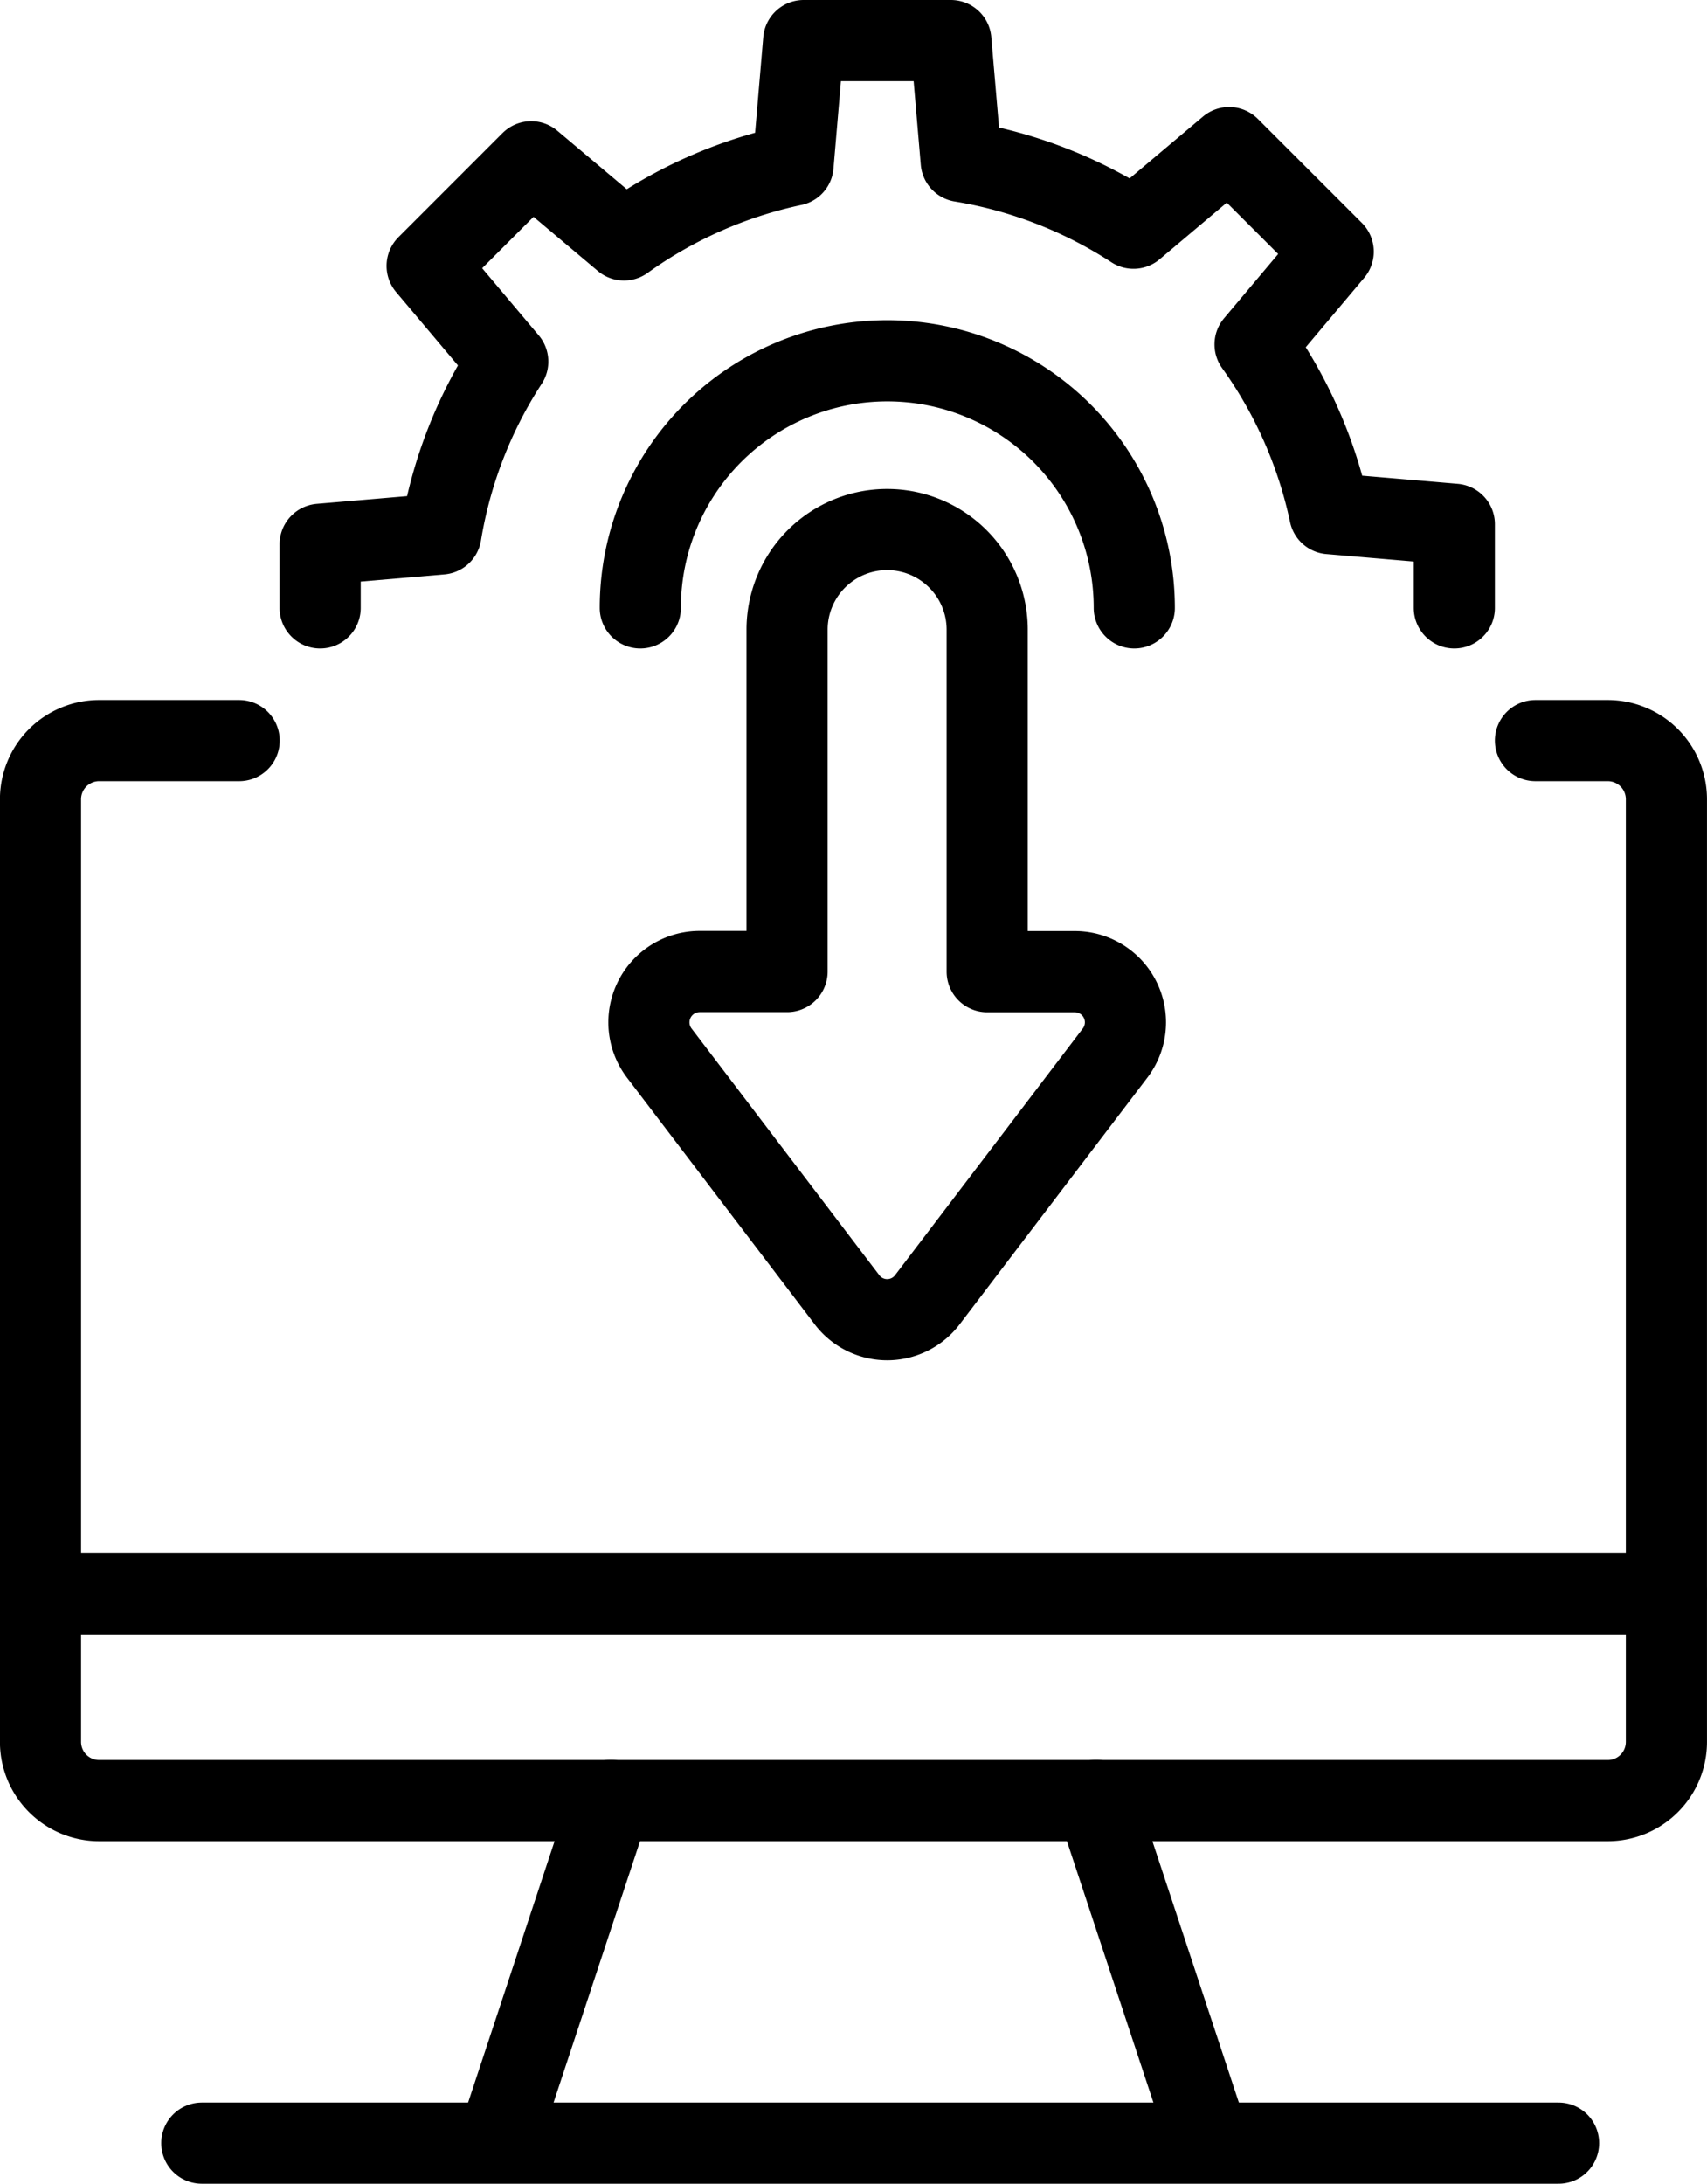
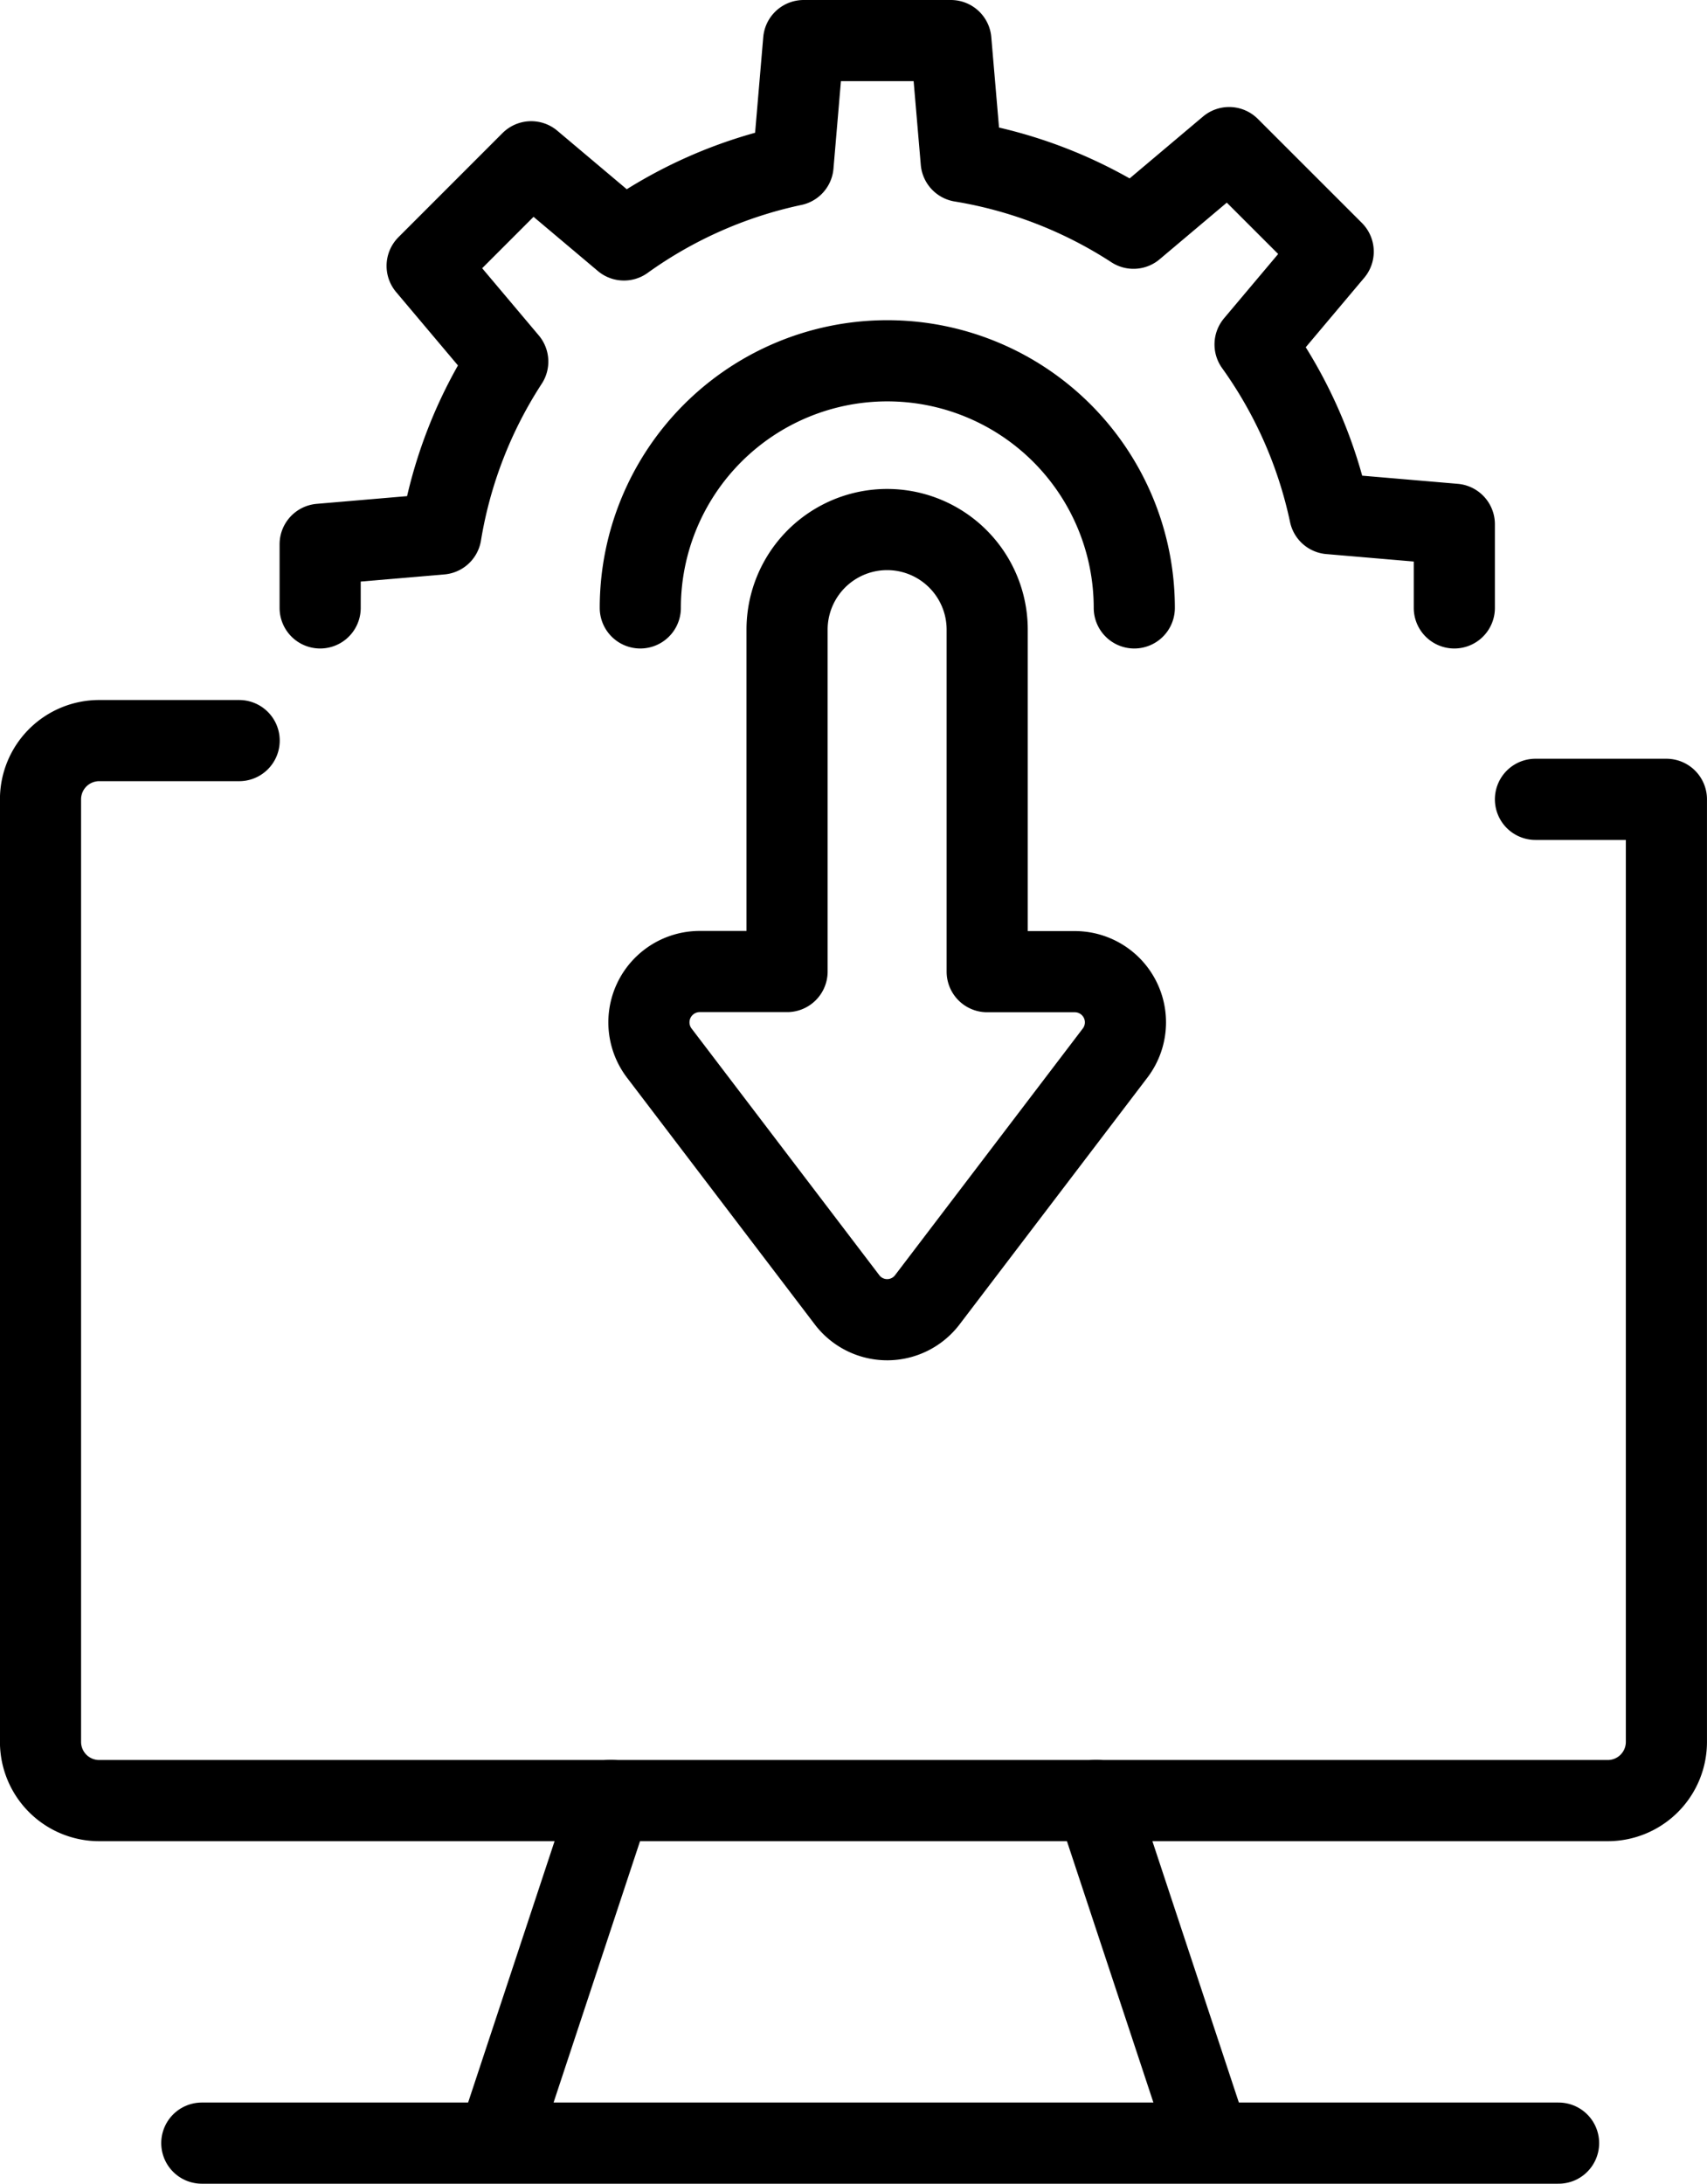
<svg xmlns="http://www.w3.org/2000/svg" width="63.119" height="80.706" viewBox="0 0 63.119 80.706">
  <g id="Website_Migration" data-name="Website Migration" transform="translate(10811.204 -7334.454)">
-     <path id="Path_80903" data-name="Path 80903" d="M10.845,82.047H5.674A2.17,2.17,0,0,0,3.5,84.218v34.838a2.17,2.17,0,0,0,2.171,2.167H61.453a2.169,2.169,0,0,0,2.167-2.167V84.218a2.17,2.17,0,0,0-2.167-2.171H58.778" transform="translate(-10813.206 7279.778)" fill="none" stroke="#000" stroke-linecap="round" stroke-linejoin="round" stroke-width="3" />
+     <path id="Path_80903" data-name="Path 80903" d="M10.845,82.047H5.674A2.17,2.17,0,0,0,3.5,84.218v34.838a2.17,2.17,0,0,0,2.171,2.167H61.453a2.169,2.169,0,0,0,2.167-2.167V84.218H58.778" transform="translate(-10813.206 7279.778)" fill="none" stroke="#000" stroke-linecap="round" stroke-linejoin="round" stroke-width="3" />
    <line id="Line_2187" data-name="Line 2187" y1="12.154" x2="4.023" transform="translate(-10792.642 7400.994)" fill="none" stroke="#000" stroke-linecap="round" stroke-linejoin="round" stroke-width="3" />
    <line id="Line_2188" data-name="Line 2188" x2="4.023" y2="12.154" transform="translate(-10770.671 7400.994)" fill="none" stroke="#000" stroke-linecap="round" stroke-linejoin="round" stroke-width="3" />
    <line id="Line_2189" data-name="Line 2189" x2="50.169" transform="translate(-10803.742 7413.66)" fill="none" stroke="#000" stroke-linecap="round" stroke-linejoin="round" stroke-width="3" />
-     <line id="Line_2190" data-name="Line 2190" x2="60.119" transform="translate(-10809.704 7393.358)" fill="none" stroke="#000" stroke-linecap="round" stroke-linejoin="round" stroke-width="3" />
    <path id="Path_80904" data-name="Path 80904" d="M76.834,24.467V21.376l-4.607-.393a16.649,16.649,0,0,0-2.761-6.253L72.355,11.3,68.507,7.455l-3.536,2.98A16.621,16.621,0,0,0,58.6,7.966L58.218,3.5H52.775l-.393,4.607a16.637,16.637,0,0,0-6.252,2.761L42.7,7.979l-3.848,3.848,2.981,3.536a16.622,16.622,0,0,0-2.471,6.372l-4.466.381v2.351" transform="translate(-10834.262 7332.454)" fill="none" stroke="#000" stroke-linecap="round" stroke-linejoin="round" stroke-width="3" />
    <path id="Path_80905" data-name="Path 80905" d="M70.83,48.564a9.133,9.133,0,0,1,18.266,0" transform="translate(-10858.358 7308.357)" fill="none" stroke="#000" stroke-linecap="round" stroke-linejoin="round" stroke-width="3" />
    <path id="Path_80906" data-name="Path 80906" d="M82.1,86.828l6.941-9.116a1.873,1.873,0,0,0-1.49-3.007h-3.24V62.065a3.7,3.7,0,1,0-7.4,0V74.7h-3.24a1.878,1.878,0,0,0-1.46,3.047l6.941,9.116A1.865,1.865,0,0,0,82.1,86.828Z" transform="translate(-10859.012 7295.66)" fill="none" stroke="#000" stroke-linecap="round" stroke-linejoin="round" stroke-width="3" />
  </g>
</svg>